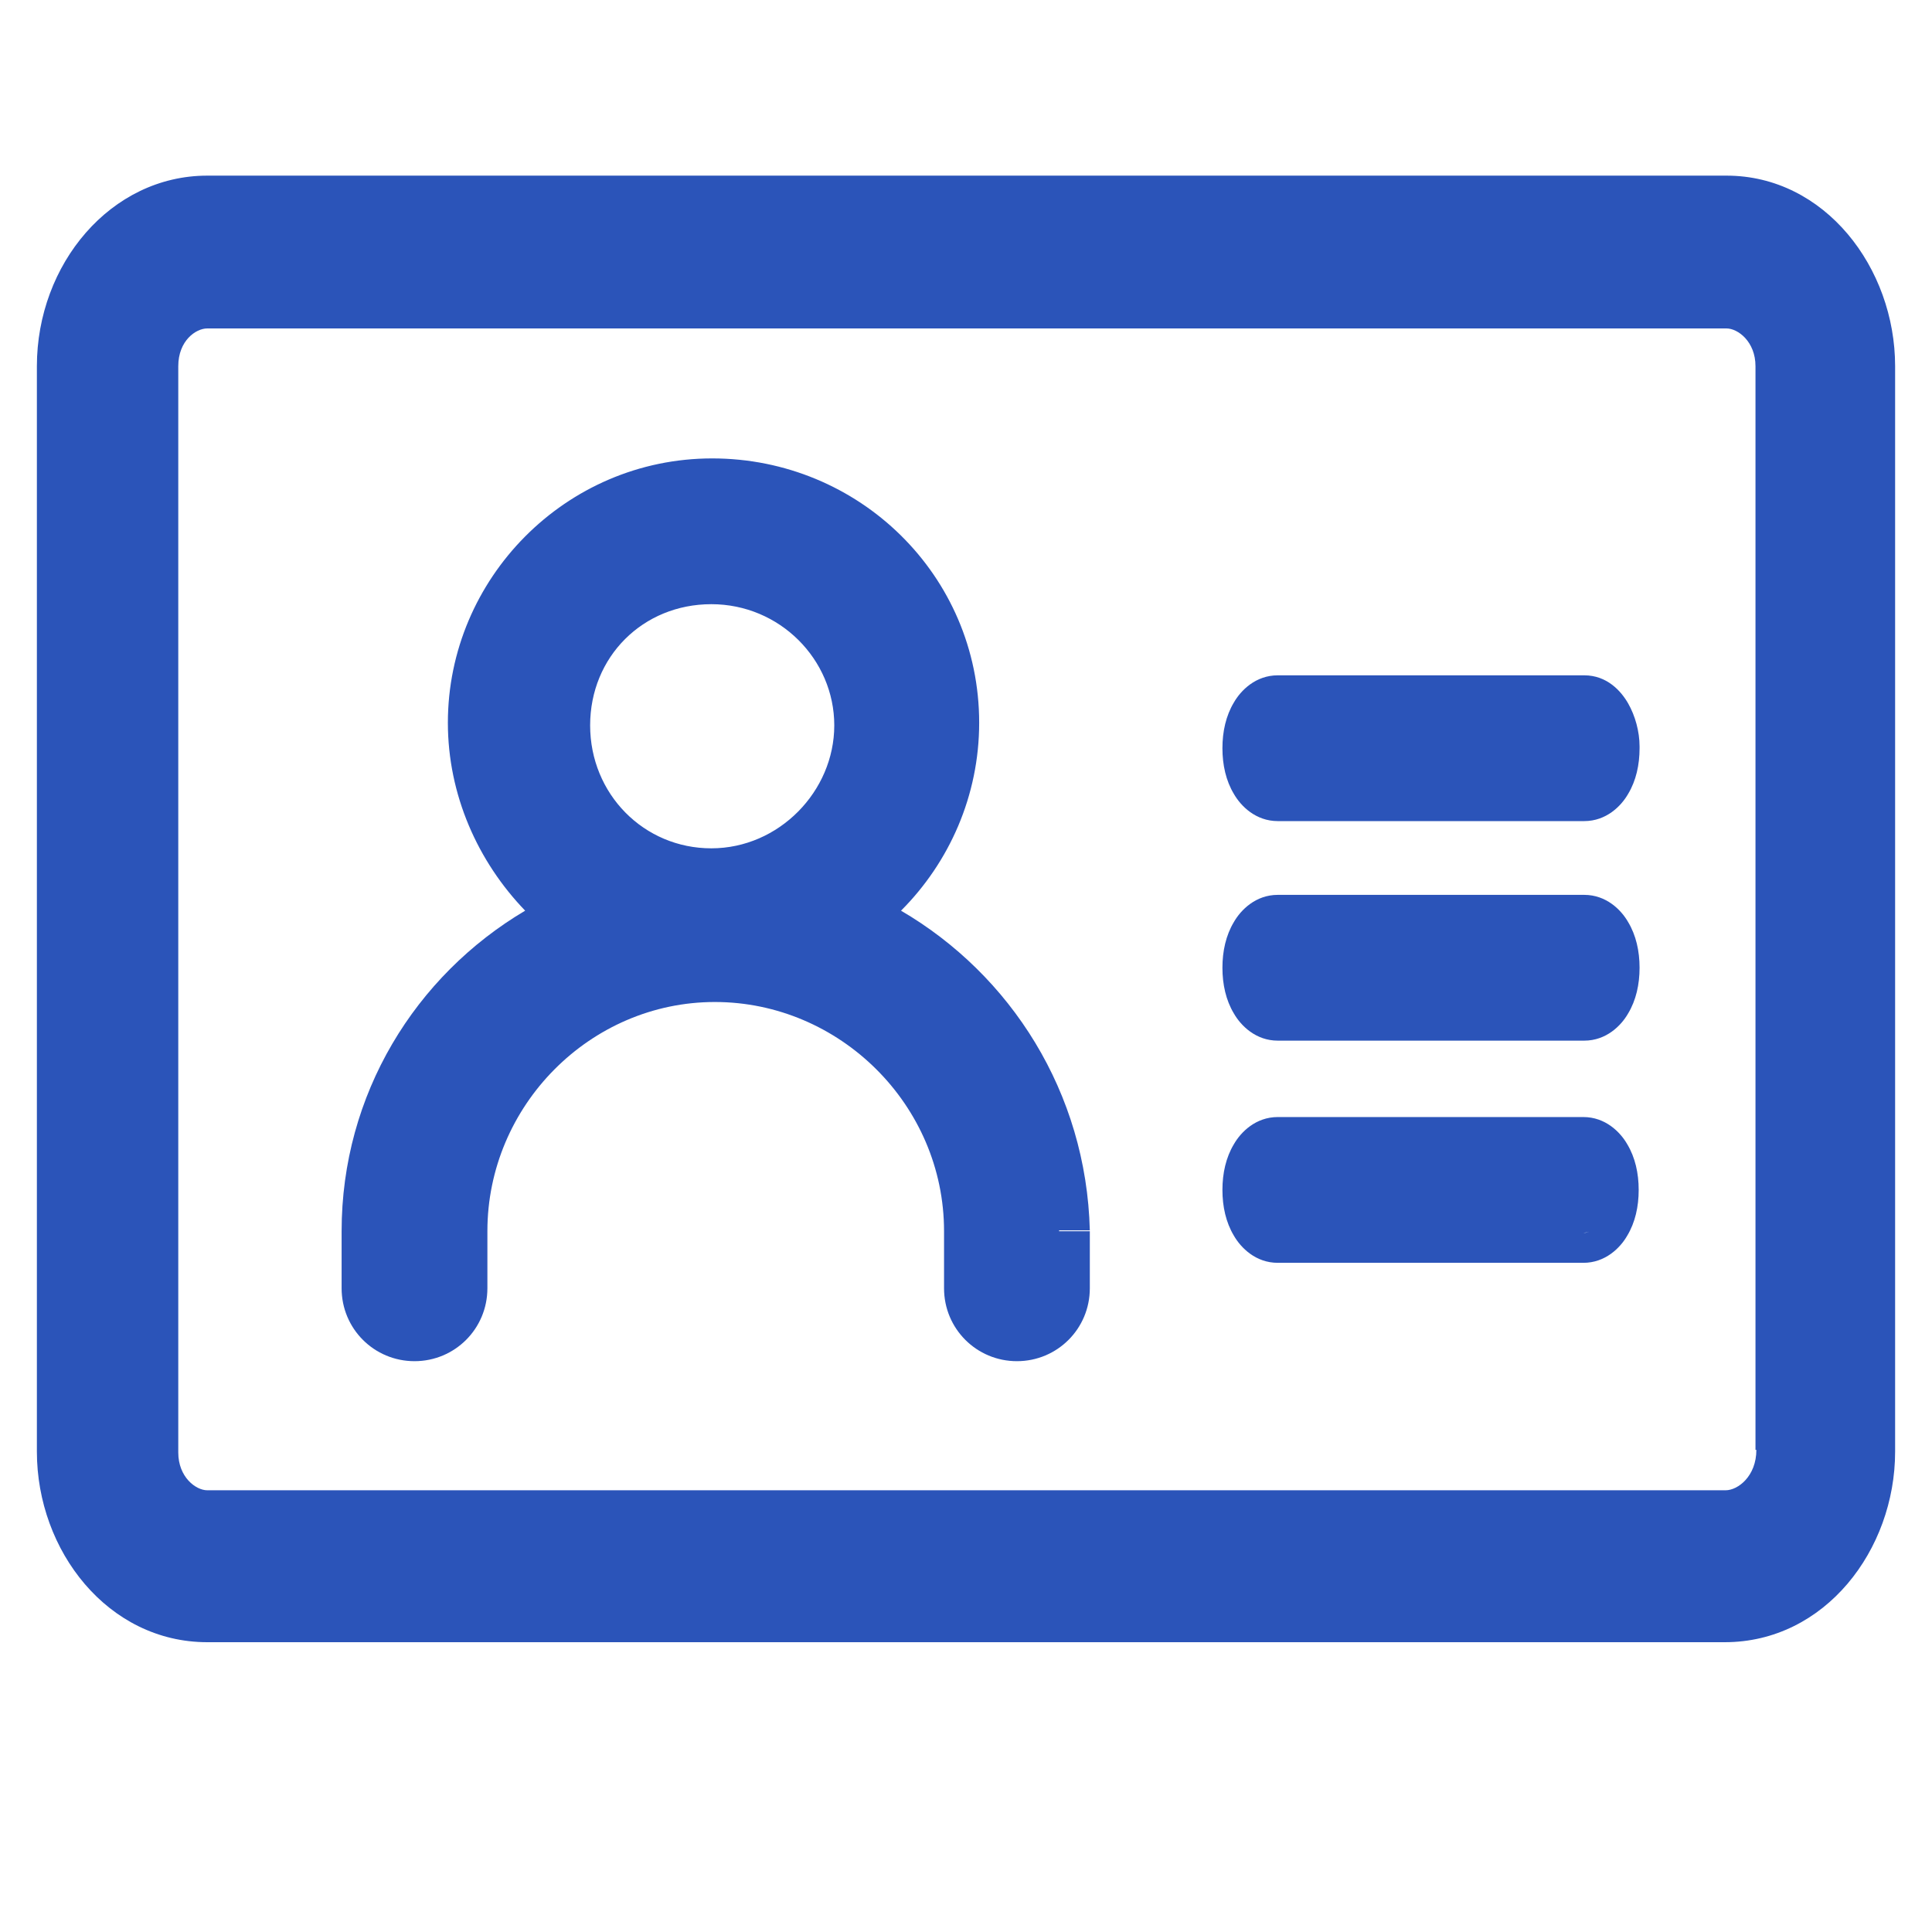
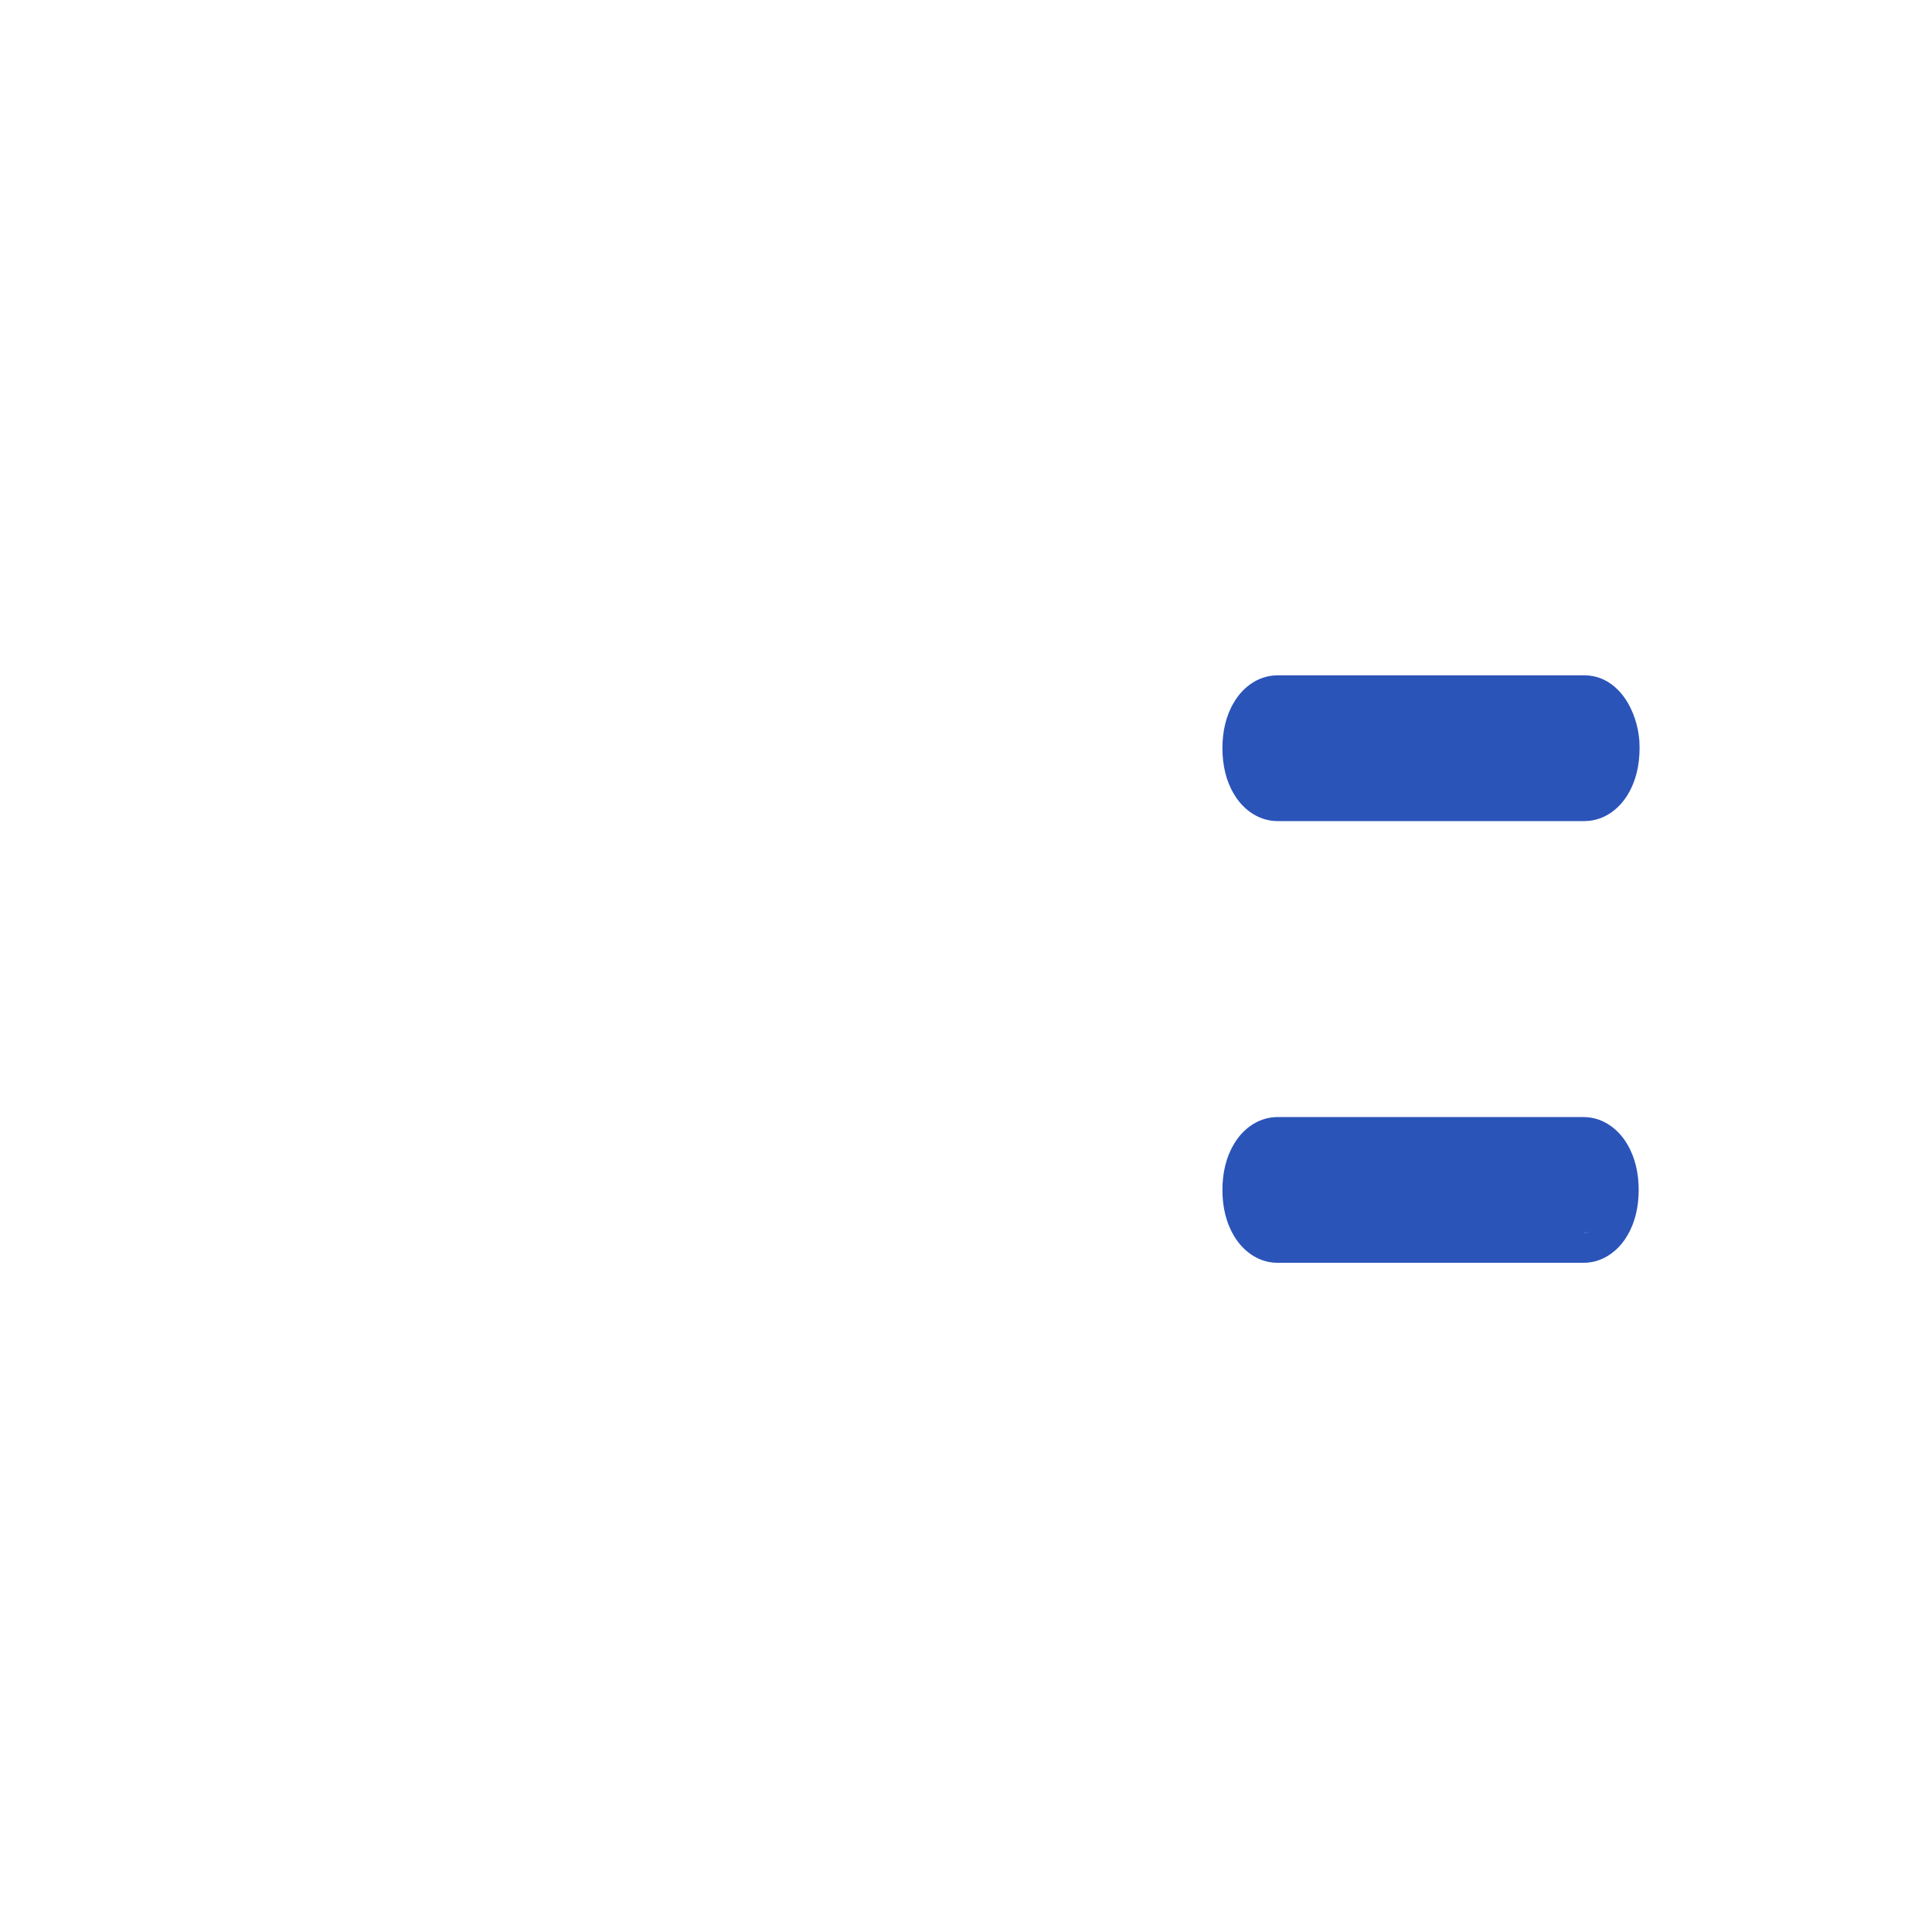
<svg xmlns="http://www.w3.org/2000/svg" width="22" height="22" viewBox="0 0 22 22" fill="none">
-   <path d="M19.67 2H2.36C1.26 2 0.42 3.01 0.42 4.17V16.53C0.42 17.66 1.23 18.7 2.36 18.7H19.64C20.78 18.7 21.58 17.65 21.58 16.53V4.17C21.58 3.05 20.78 2 19.66 2H19.67ZM20 16.51C20 16.81 19.79 16.97 19.65 16.97H2.36C2.23 16.97 2.03 16.82 2.03 16.54V4.17C2.03 3.88 2.23 3.74 2.36 3.74H19.66C19.79 3.74 19.99 3.89 19.99 4.17V16.51H20Z" fill="#2B54B9" />
-   <path d="M18.04 10.19H14.55C14.3 10.19 14.13 10.36 14.05 10.5C13.96 10.65 13.92 10.83 13.92 11.02C13.92 11.21 13.96 11.39 14.05 11.54C14.13 11.68 14.3 11.85 14.55 11.85H18.04C18.29 11.85 18.46 11.68 18.54 11.54C18.63 11.39 18.67 11.21 18.67 11.02C18.67 10.83 18.63 10.65 18.54 10.5C18.46 10.36 18.29 10.19 18.04 10.19Z" fill="#2B54B9" />
  <path d="M18.03 12.72H14.55C14.3 12.72 14.13 12.89 14.05 13.03C13.96 13.18 13.92 13.36 13.92 13.55C13.92 13.74 13.96 13.92 14.05 14.07C14.13 14.21 14.3 14.38 14.55 14.38H18.03C18.28 14.38 18.45 14.21 18.53 14.07C18.62 13.92 18.66 13.74 18.66 13.55C18.66 13.36 18.62 13.18 18.53 13.03C18.45 12.89 18.28 12.72 18.03 12.72ZM18.03 14.04C18.03 14.04 18.11 14.03 18.14 14C18.11 14.02 18.07 14.04 18.03 14.04Z" fill="#2B54B9" />
  <path d="M18.54 8.01C18.46 7.87 18.3 7.69 18.04 7.69H14.55C14.3 7.69 14.13 7.86 14.05 8C13.96 8.15 13.92 8.33 13.92 8.52C13.92 8.71 13.96 8.89 14.05 9.04C14.13 9.18 14.3 9.35 14.55 9.35H18.04C18.29 9.35 18.46 9.18 18.54 9.04C18.63 8.89 18.67 8.71 18.67 8.52V8.5C18.67 8.33 18.62 8.15 18.54 8.01Z" fill="#2B54B9" />
-   <path d="M12.06 14.01H12.41C12.37 12.44 11.51 11.1 10.26 10.37C10.81 9.82 11.15 9.06 11.15 8.23C11.15 6.55 9.78 5.22 8.11 5.22C6.44 5.22 5.1 6.59 5.1 8.23C5.1 9.05 5.44 9.81 5.98 10.37C4.73 11.11 3.89 12.46 3.89 14.02V14.67C3.89 15.13 4.26 15.5 4.72 15.5C5.18 15.5 5.55 15.13 5.55 14.67V14.02C5.55 12.59 6.72 11.41 8.14 11.41C9.56 11.41 10.75 12.58 10.75 14.02V14.67C10.75 15.13 11.12 15.5 11.58 15.5C12.04 15.5 12.41 15.13 12.41 14.67V14.02H12.06V14.01ZM8.1 9.66C7.33 9.66 6.72 9.04 6.72 8.26C6.72 7.48 7.32 6.88 8.1 6.88C8.88 6.88 9.5 7.51 9.5 8.26C9.5 9.01 8.87 9.66 8.1 9.66Z" fill="#2B54B9" />
</svg>